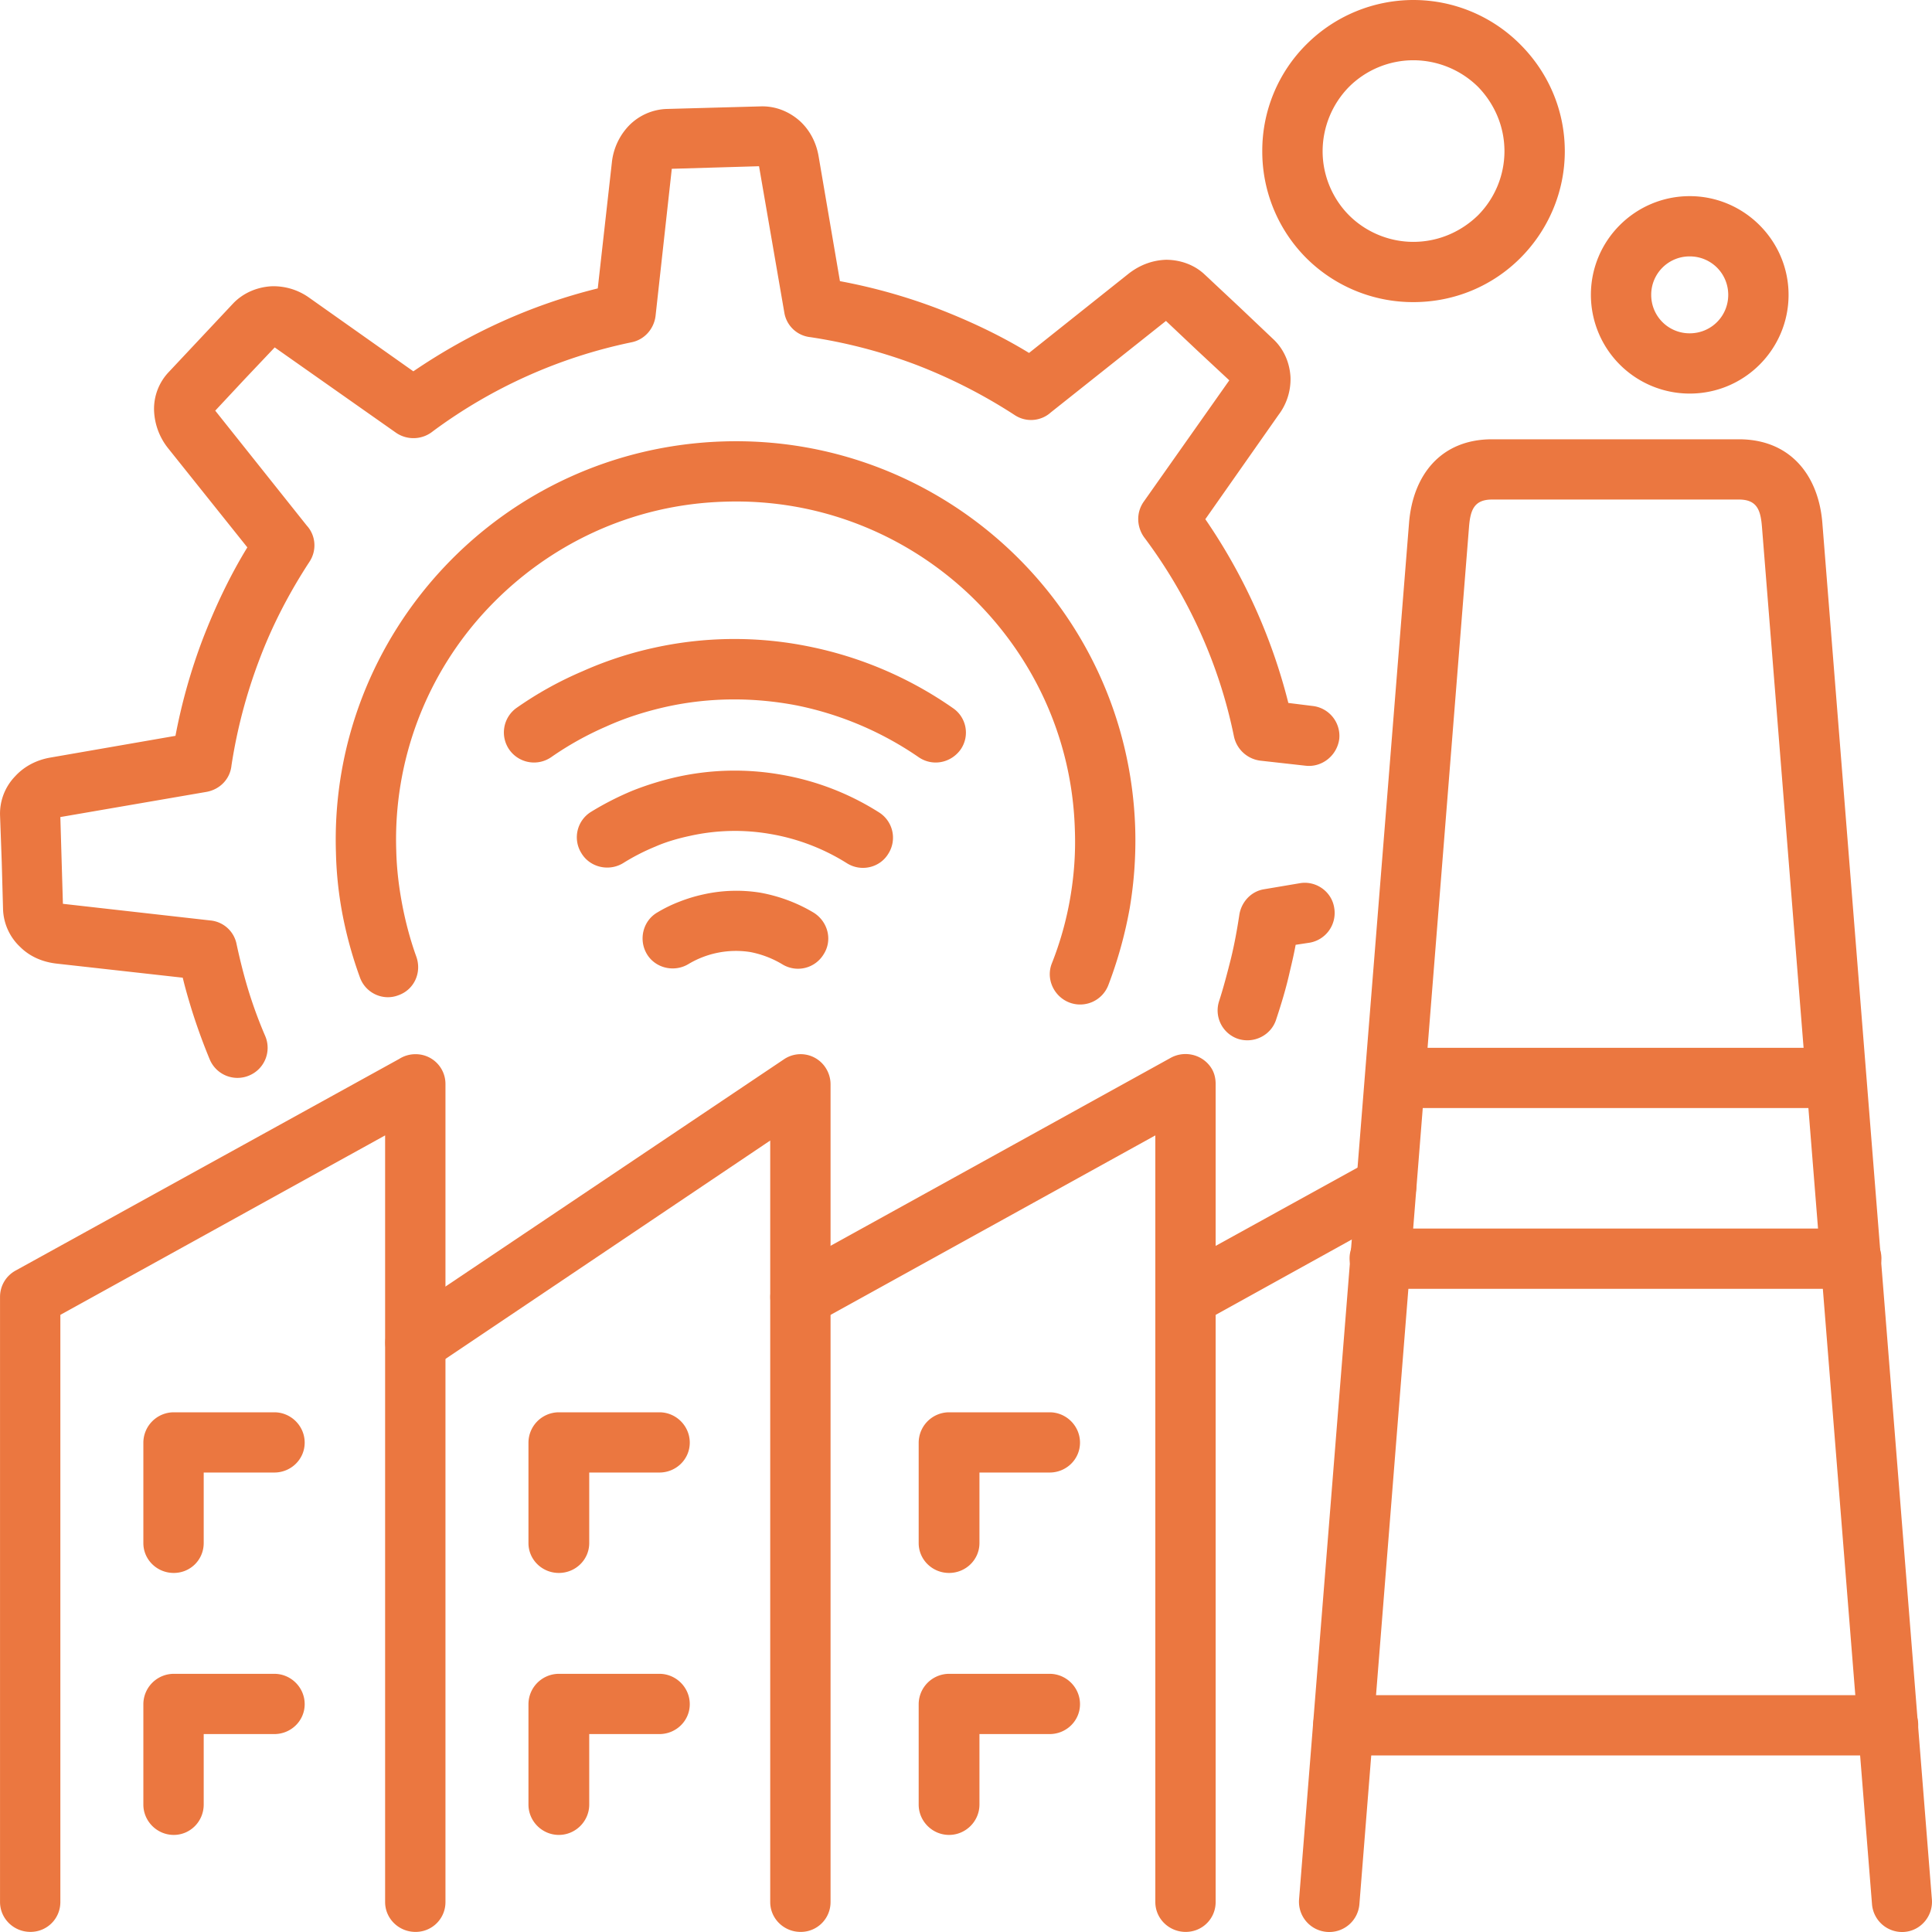
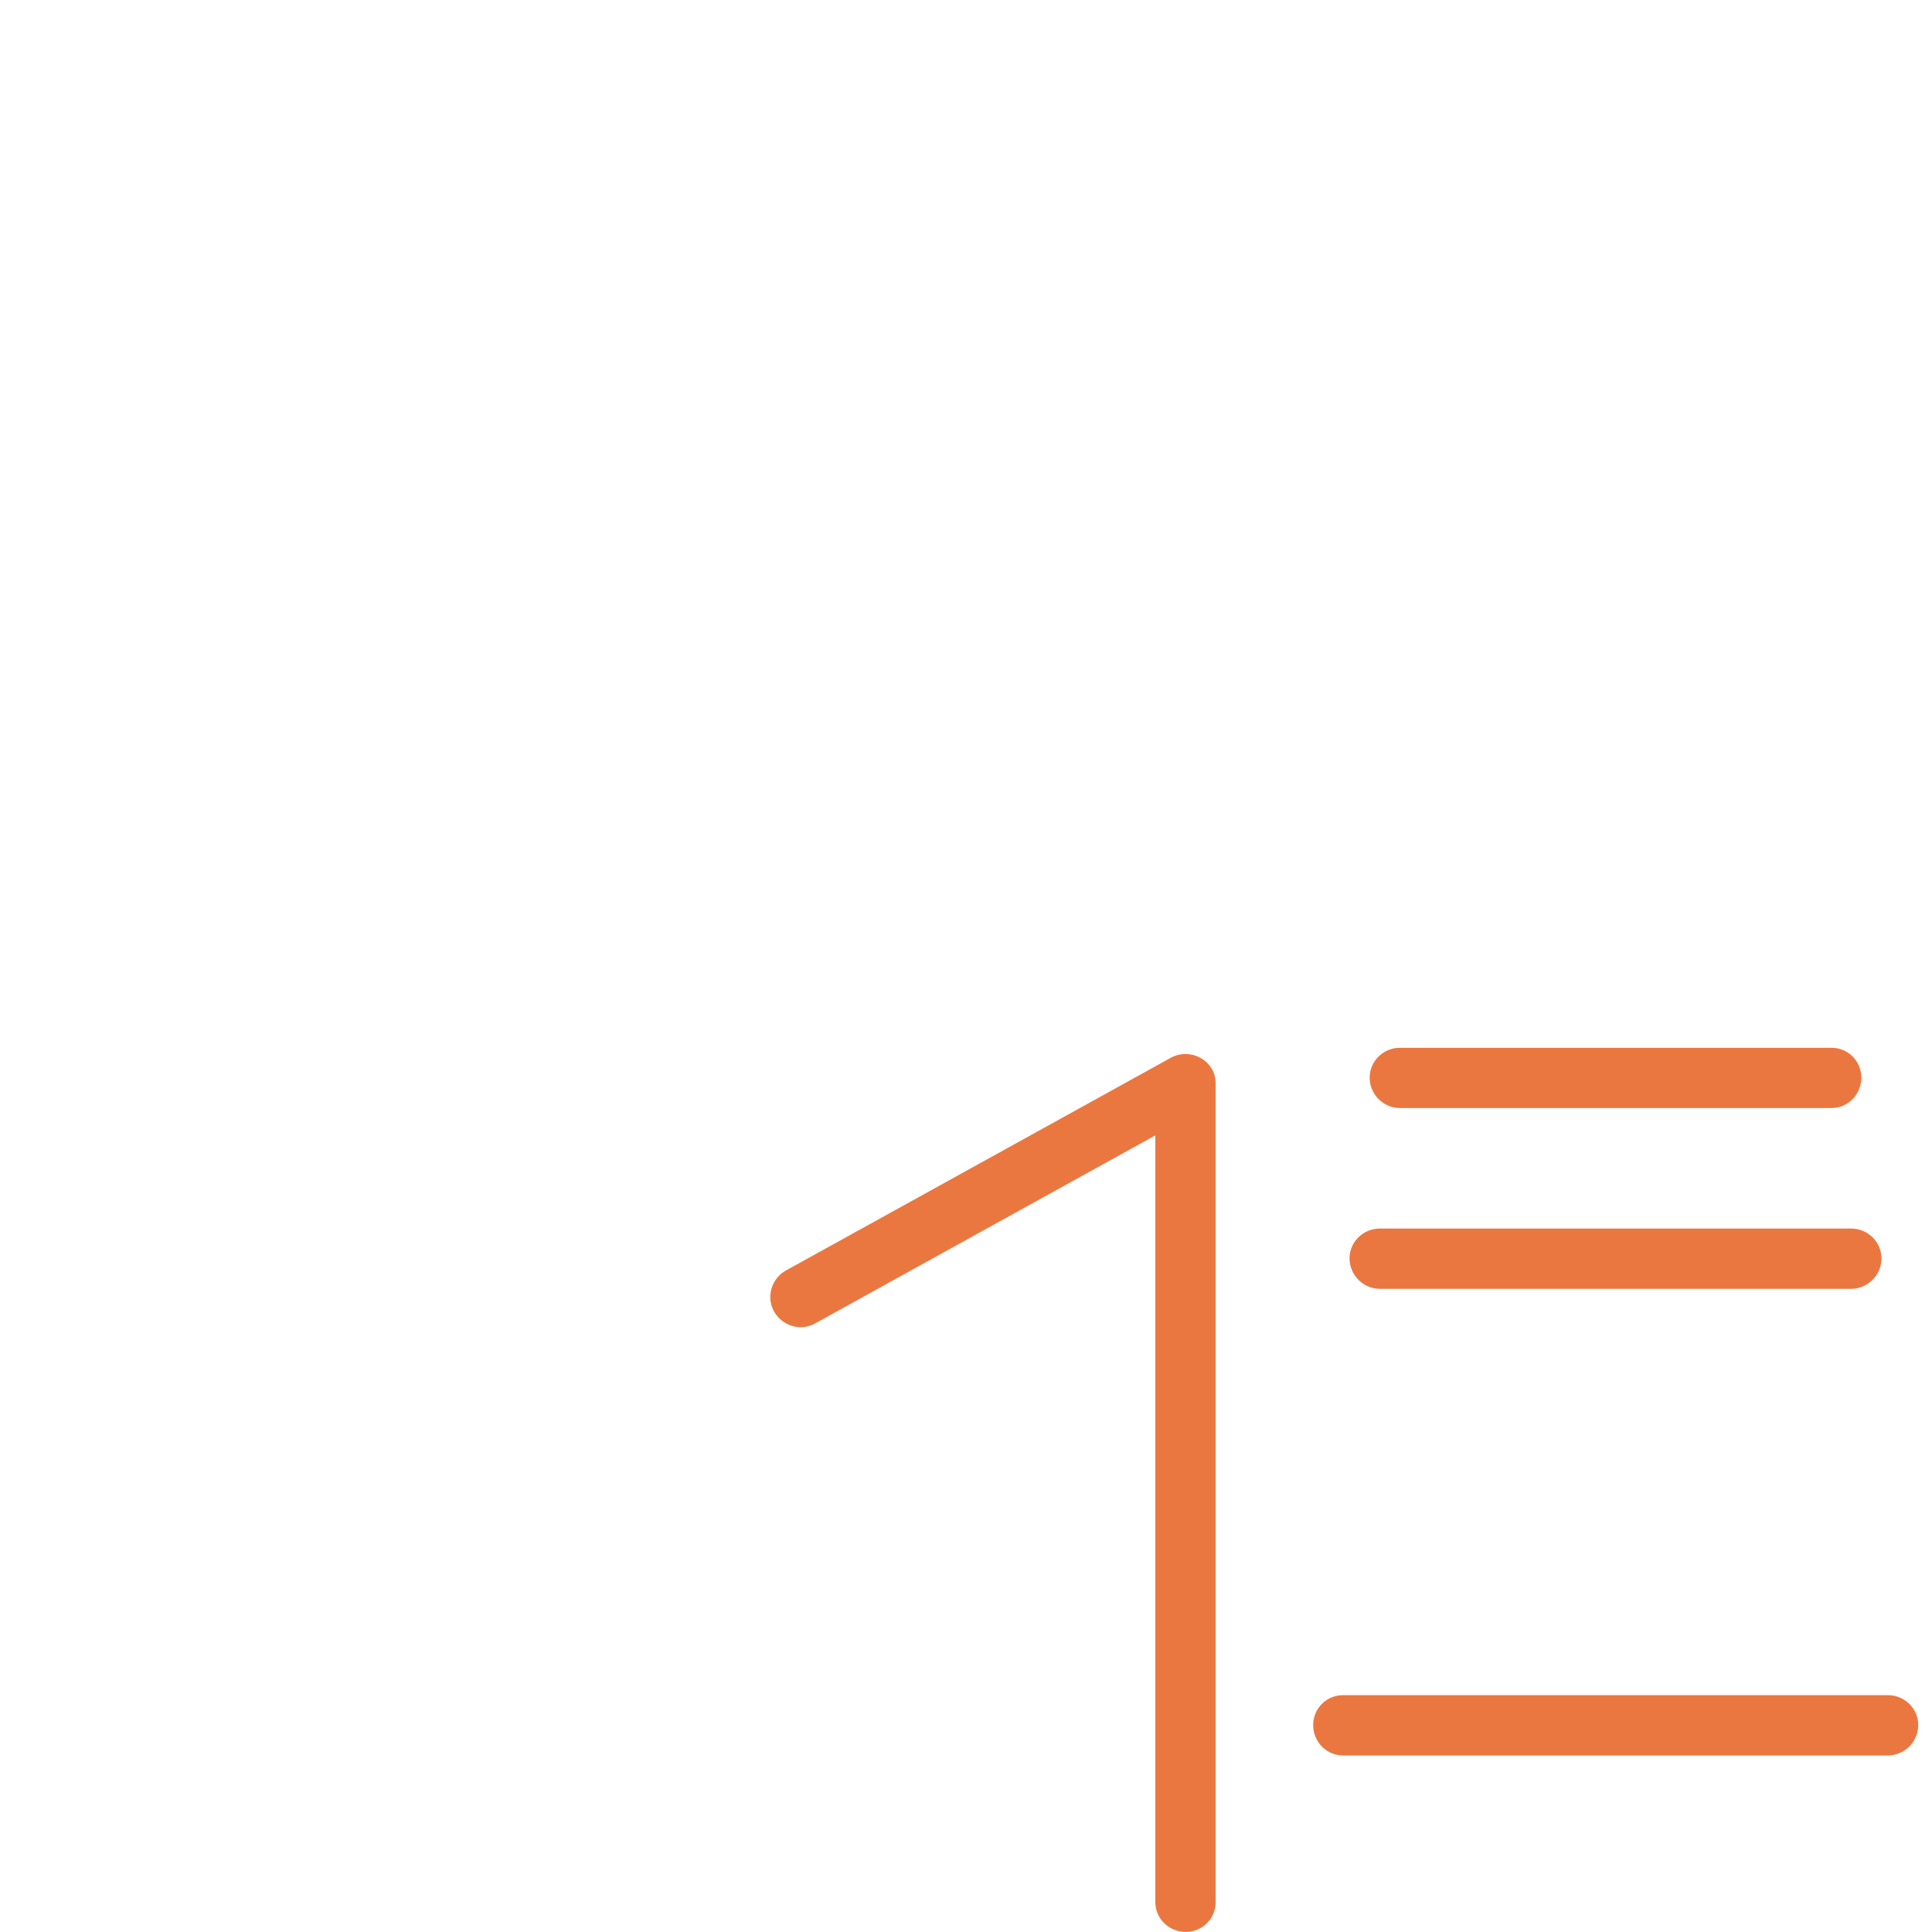
<svg xmlns="http://www.w3.org/2000/svg" version="1.1" width="512" height="512" x="0" y="0" viewBox="0 0 128 128" style="enable-background:new 0 0 512 512" xml:space="preserve" class="">
  <g>
    <path d="M54.005 87.68c-.964.538-2.183.169-2.722-.793-.538-.963-.17-2.181.794-2.718l25.514-14.1c.964-.509 2.183-.17 2.722.793.17.312.227.651.227.963v54.187c0 1.104-.879 1.982-1.984 1.982s-2.013-.878-2.013-1.982V75.223zM121.333 69.419c1.105 0 1.984.878 1.984 1.982s-.879 2.01-1.984 2.01H92.758c-1.105 0-2.013-.906-2.013-2.01s.907-1.982 2.013-1.982zm3.741 42.891c1.105 0 2.013.878 2.013 1.981a2.02 2.02 0 0 1-2.013 2.011H88.987c-1.105 0-1.985-.906-1.985-2.011 0-1.104.88-1.981 1.985-1.981zm-2.437-30.915c1.105 0 2.013.878 2.013 1.981a2.02 2.02 0 0 1-2.013 2.011H91.425a2.02 2.02 0 0 1-2.013-2.011c0-1.104.907-1.981 2.013-1.981z" fill="#EB7740" opacity="1" data-original="#000000" class="" />
-     <path d="M13.496 102.231c0 1.104-.879 1.981-1.985 1.981s-2.013-.877-2.013-1.981v-6.653a2.02 2.02 0 0 1 2.013-2.01h6.662c1.105 0 2.013.906 2.013 2.01s-.907 1.981-2.013 1.981h-4.677zm51.395 17.327c0 1.104-.907 2.01-2.013 2.01s-2.013-.906-2.013-2.01v-6.653a2.02 2.02 0 0 1 2.013-2.01h6.662c1.105 0 2.013.906 2.013 2.01s-.907 1.982-2.013 1.982h-4.649zm-25.853 0c0 1.104-.907 2.01-2.013 2.01s-2.013-.906-2.013-2.01v-6.653a2.02 2.02 0 0 1 2.013-2.01h6.661c1.106 0 2.013.906 2.013 2.01s-.907 1.982-2.013 1.982h-4.648zm-25.542 0c0 1.104-.879 2.01-1.985 2.01s-2.013-.906-2.013-2.01v-6.653a2.02 2.02 0 0 1 2.013-2.01h6.662c1.105 0 2.013.906 2.013 2.01s-.907 1.982-2.013 1.982h-4.677zm51.395-17.327c0 1.104-.907 1.981-2.013 1.981s-2.013-.877-2.013-1.981v-6.653a2.02 2.02 0 0 1 2.013-2.01h6.662c1.105 0 2.013.906 2.013 2.01s-.907 1.981-2.013 1.981h-4.649zm-25.853 0c0 1.104-.907 1.981-2.013 1.981s-2.013-.877-2.013-1.981v-6.653a2.02 2.02 0 0 1 2.013-2.01h6.661c1.106 0 2.013.906 2.013 2.01s-.907 1.981-2.013 1.981h-4.648z" fill="#EB7740" opacity="1" data-original="#000000" class="" />
-     <path d="M28.634 90.624a2.018 2.018 0 0 1-2.779-.566c-.595-.906-.368-2.152.567-2.746l25.513-17.128a1.97 1.97 0 0 1 2.75.537c.228.34.341.736.341 1.104v54.187a1.971 1.971 0 0 1-1.984 1.982c-1.106 0-2.013-.878-2.013-1.982V75.563z" fill="#EB7740" opacity="1" data-original="#000000" class="" />
-     <path d="M29.513 126.012a1.971 1.971 0 0 1-1.985 1.982c-1.105 0-2.013-.878-2.013-1.982V75.223L3.999 87.113v38.898c0 1.104-.879 1.982-1.984 1.982s-2.013-.878-2.013-1.982V85.924c0-.707.368-1.387 1.049-1.755l25.4-14.014a1.99 1.99 0 0 1 1.077-.312 1.97 1.97 0 0 1 1.985 1.981zM79.519 87.68c-.964.538-2.183.169-2.721-.793-.539-.963-.171-2.181.793-2.718l13.296-7.332a1.967 1.967 0 0 1 2.692.793c.539.961.199 2.18-.765 2.688zM73.424 65.285a2.001 2.001 0 0 1-2.58 1.133c-1.021-.396-1.56-1.557-1.162-2.577a21.761 21.761 0 0 0 1.219-4.331c.255-1.473.368-2.973.312-4.502-.17-6.2-2.862-11.721-7.059-15.684-4.196-3.936-9.893-6.285-16.102-6.087-6.208.17-11.736 2.86-15.705 7.05a22.27 22.27 0 0 0-6.094 16.081c.028 1.189.17 2.377.396 3.567.227 1.189.538 2.35.936 3.454.368 1.047-.142 2.18-1.19 2.549-1.021.396-2.183-.143-2.552-1.189a27.195 27.195 0 0 1-1.134-4.077 24.952 24.952 0 0 1-.453-4.219c-.227-7.276 2.551-13.985 7.201-18.912 4.648-4.926 11.168-8.068 18.482-8.295s14.032 2.548 18.965 7.191 8.08 11.154 8.307 18.458a26.948 26.948 0 0 1-.368 5.294 28.37 28.37 0 0 1-1.419 5.096zm-55.847 3.369a1.987 1.987 0 0 1-1.077 2.605 1.99 1.99 0 0 1-2.607-1.076 39.01 39.01 0 0 1-1.219-3.37c-.198-.65-.397-1.33-.567-2.038l-8.363-.934c-.992-.113-1.813-.509-2.409-1.104a3.593 3.593 0 0 1-1.134-2.52l-.085-3.086-.113-3.114a3.563 3.563 0 0 1 .992-2.577c.566-.623 1.36-1.076 2.324-1.246l8.306-1.443a37.95 37.95 0 0 1 1.814-6.427c.822-2.124 1.786-4.162 2.948-6.059l-5.273-6.597a4.259 4.259 0 0 1-.907-2.463 3.545 3.545 0 0 1 .992-2.576l2.126-2.265 2.126-2.265c.652-.68 1.56-1.076 2.523-1.132a4.055 4.055 0 0 1 2.522.765l6.889 4.869c3.742-2.548 7.852-4.417 12.218-5.493l.936-8.351a4.15 4.15 0 0 1 1.105-2.407 3.666 3.666 0 0 1 2.552-1.132l3.089-.085 3.118-.085c.936-.028 1.843.311 2.581.963.623.566 1.077 1.358 1.247 2.321l1.417 8.295a37.571 37.571 0 0 1 6.463 1.812c2.126.821 4.168 1.783 6.066 2.944l6.578-5.237c.793-.623 1.644-.906 2.494-.935.964 0 1.899.34 2.579.991l2.269 2.124 2.239 2.124c.708.651 1.105 1.557 1.162 2.52a3.912 3.912 0 0 1-.794 2.52l-4.848 6.908a37.778 37.778 0 0 1 5.5 12.174l1.587.198a1.996 1.996 0 0 1 1.787 2.18c-.142 1.104-1.135 1.897-2.212 1.783l-3.033-.339a2.048 2.048 0 0 1-1.729-1.585c-.964-4.756-3.005-9.258-5.896-13.136-.539-.68-.624-1.67-.085-2.435l5.669-8.04-2.098-1.954-2.098-1.981-7.626 6.058a1.96 1.96 0 0 1-2.409.17 35.074 35.074 0 0 0-6.492-3.313 34.18 34.18 0 0 0-7.03-1.84 1.953 1.953 0 0 1-1.73-1.643l-1.673-9.682-2.888.085-2.892.085-1.078 9.767c-.113.85-.737 1.557-1.588 1.727a33.512 33.512 0 0 0-13.153 5.889 2.044 2.044 0 0 1-2.438.114L18.2 23.017l-1.984 2.095-1.956 2.095 6.066 7.616c.596.651.681 1.642.17 2.407-1.332 2.038-2.466 4.218-3.316 6.483a34.3 34.3 0 0 0-1.843 6.993c-.085.878-.736 1.585-1.644 1.756l-9.695 1.67.085 2.888.085 2.86 9.78 1.104a1.952 1.952 0 0 1 1.729 1.585c.227 1.047.481 2.067.793 3.085a29.965 29.965 0 0 0 1.107 3zm68.518-10.135c1.077-.198 2.127.538 2.298 1.614a1.998 1.998 0 0 1-1.617 2.321l-.936.142c-.113.623-.255 1.217-.396 1.812-.227 1.019-.539 2.067-.907 3.17-.34 1.02-1.475 1.586-2.522 1.246a1.986 1.986 0 0 1-1.248-2.491c.284-.878.539-1.84.794-2.86.227-.934.396-1.868.539-2.802.113-.878.765-1.614 1.644-1.755z" fill="#EB7740" opacity="1" data-original="#000000" class="" />
-     <path d="M41.277 57.188c-.936.566-2.183.283-2.75-.651a1.98 1.98 0 0 1 .624-2.746 19.753 19.753 0 0 1 2.777-1.416 19.888 19.888 0 0 1 2.949-.906 17.683 17.683 0 0 1 6.889-.142 17.659 17.659 0 0 1 6.463 2.491 1.979 1.979 0 0 1 .623 2.746c-.566.935-1.813 1.218-2.749.623a13.896 13.896 0 0 0-5.018-1.925 13.684 13.684 0 0 0-5.357.113c-.794.17-1.588.396-2.296.708a14.19 14.19 0 0 0-2.155 1.105zm4.337 6.682c-.936.566-2.183.284-2.75-.651-.566-.935-.283-2.18.652-2.746a9.215 9.215 0 0 1 1.502-.736 10.274 10.274 0 0 1 1.588-.481 9.985 9.985 0 0 1 3.77-.113c1.248.227 2.467.68 3.544 1.331.936.595 1.247 1.812.651 2.746a1.985 1.985 0 0 1-2.721.679 6.53 6.53 0 0 0-2.126-.821 6.125 6.125 0 0 0-4.11.792zm-9.1-13.703a2.002 2.002 0 0 1-2.778-.509 1.995 1.995 0 0 1 .51-2.774 23.937 23.937 0 0 1 4.337-2.407 24.448 24.448 0 0 1 4.734-1.557 24.718 24.718 0 0 1 10.29-.085 25.399 25.399 0 0 1 9.525 4.077 1.962 1.962 0 0 1 .511 2.746c-.652.906-1.871 1.132-2.778.509a21.876 21.876 0 0 0-8.05-3.425c-2.779-.538-5.727-.566-8.676.085-1.389.312-2.721.736-3.968 1.302a20.94 20.94 0 0 0-3.657 2.038zM111.949 12.995c3.6 0 6.548 2.944 6.548 6.54s-2.92 6.54-6.548 6.54a6.546 6.546 0 0 1-6.548-6.54c0-3.624 2.948-6.54 6.548-6.54zM93.636 0a9.986 9.986 0 0 1 7.087 2.945c1.814 1.812 2.949 4.303 2.949 7.077 0 2.746-1.135 5.266-2.949 7.078s-4.309 2.916-7.087 2.916a10.018 10.018 0 0 1-7.087-2.916 9.99 9.99 0 0 1-2.92-7.078 9.933 9.933 0 0 1 2.92-7.077A10.038 10.038 0 0 1 93.636 0zm4.281 5.747a6.12 6.12 0 0 0-4.281-1.755 6.05 6.05 0 0 0-4.252 1.755 6.104 6.104 0 0 0-1.757 4.275c0 1.642.68 3.171 1.757 4.247s2.608 1.755 4.252 1.755c1.673 0 3.175-.68 4.281-1.755a6.037 6.037 0 0 0 1.757-4.247c0-1.67-.68-3.17-1.757-4.275zm14.032 11.24a2.54 2.54 0 0 0-2.552 2.548 2.539 2.539 0 0 0 2.552 2.548c1.417 0 2.551-1.133 2.551-2.548s-1.134-2.548-2.551-2.548zM90.064 126.153a2.001 2.001 0 0 1-2.154 1.841 2.002 2.002 0 0 1-1.844-2.151l7.286-91.19c.255-3.199 2.126-5.549 5.499-5.549h16.357c3.373 0 5.273 2.35 5.528 5.549l7.257 91.19c.085 1.104-.737 2.066-1.814 2.151a2 2 0 0 1-2.154-1.841l-7.286-91.189c-.085-1.104-.283-1.868-1.53-1.868H98.852c-1.219 0-1.445.736-1.53 1.868z" fill="#EB7740" opacity="1" data-original="#000000" class="" />
  </g>
</svg>